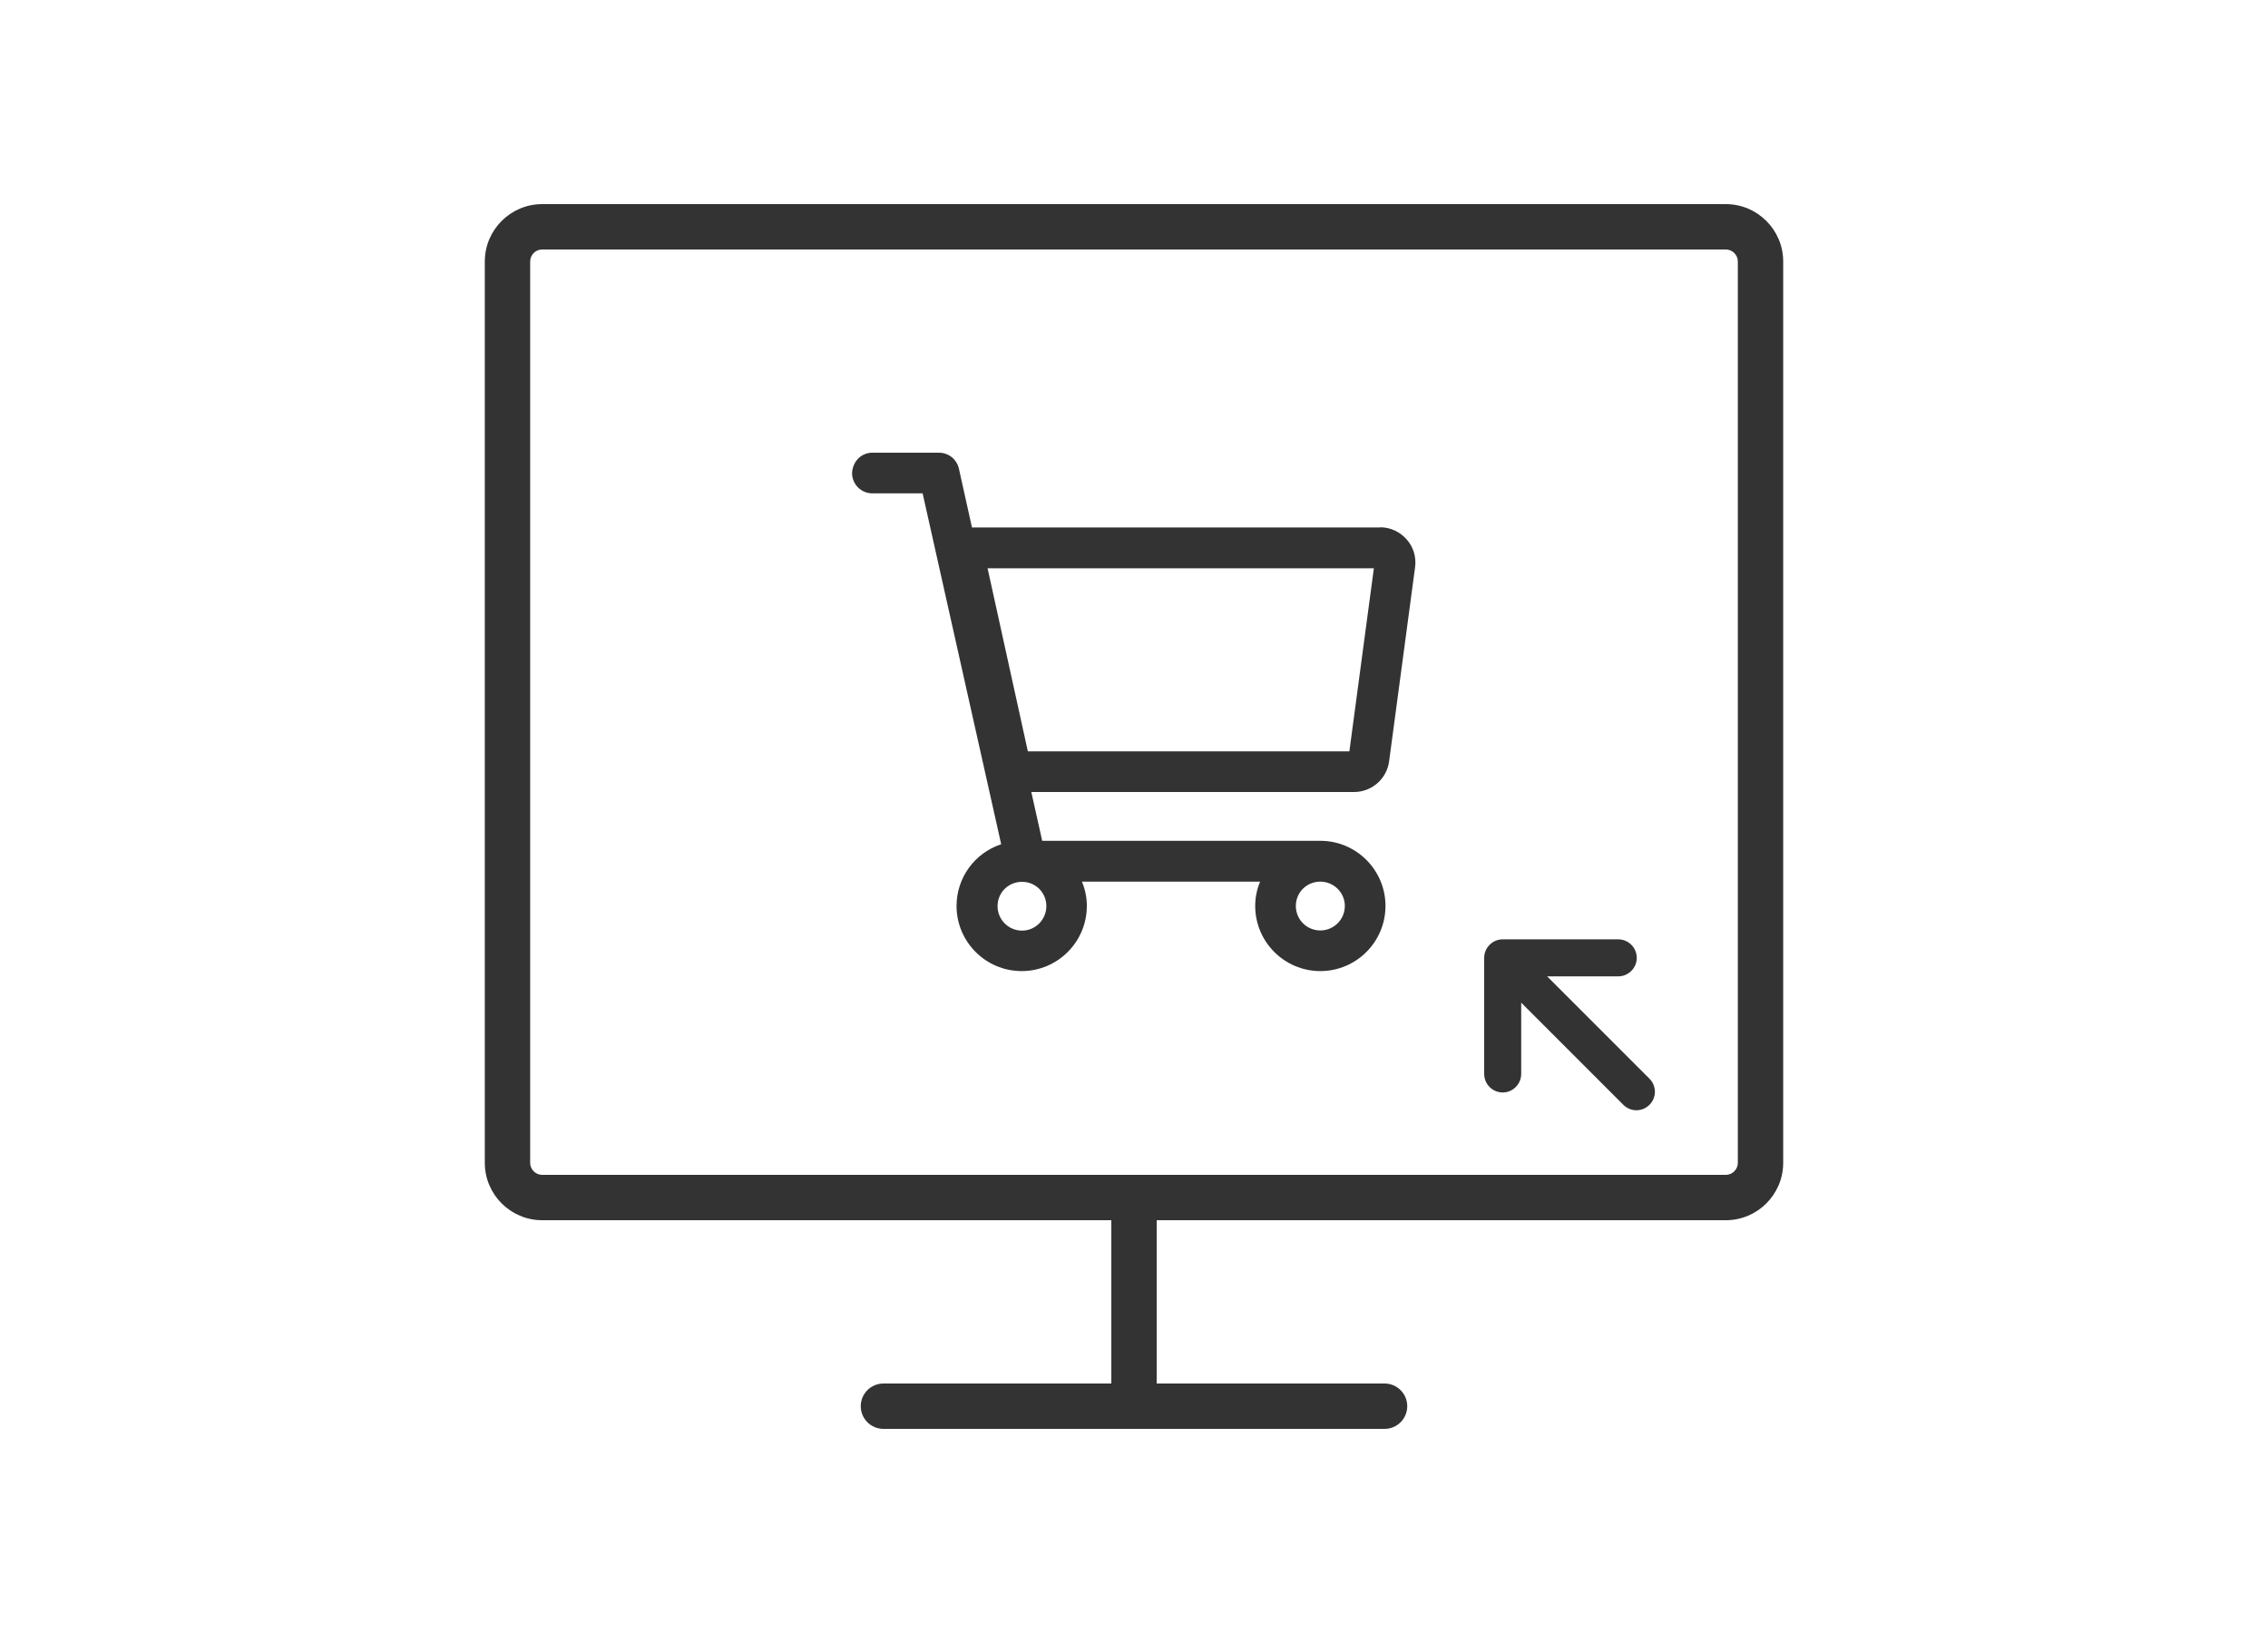
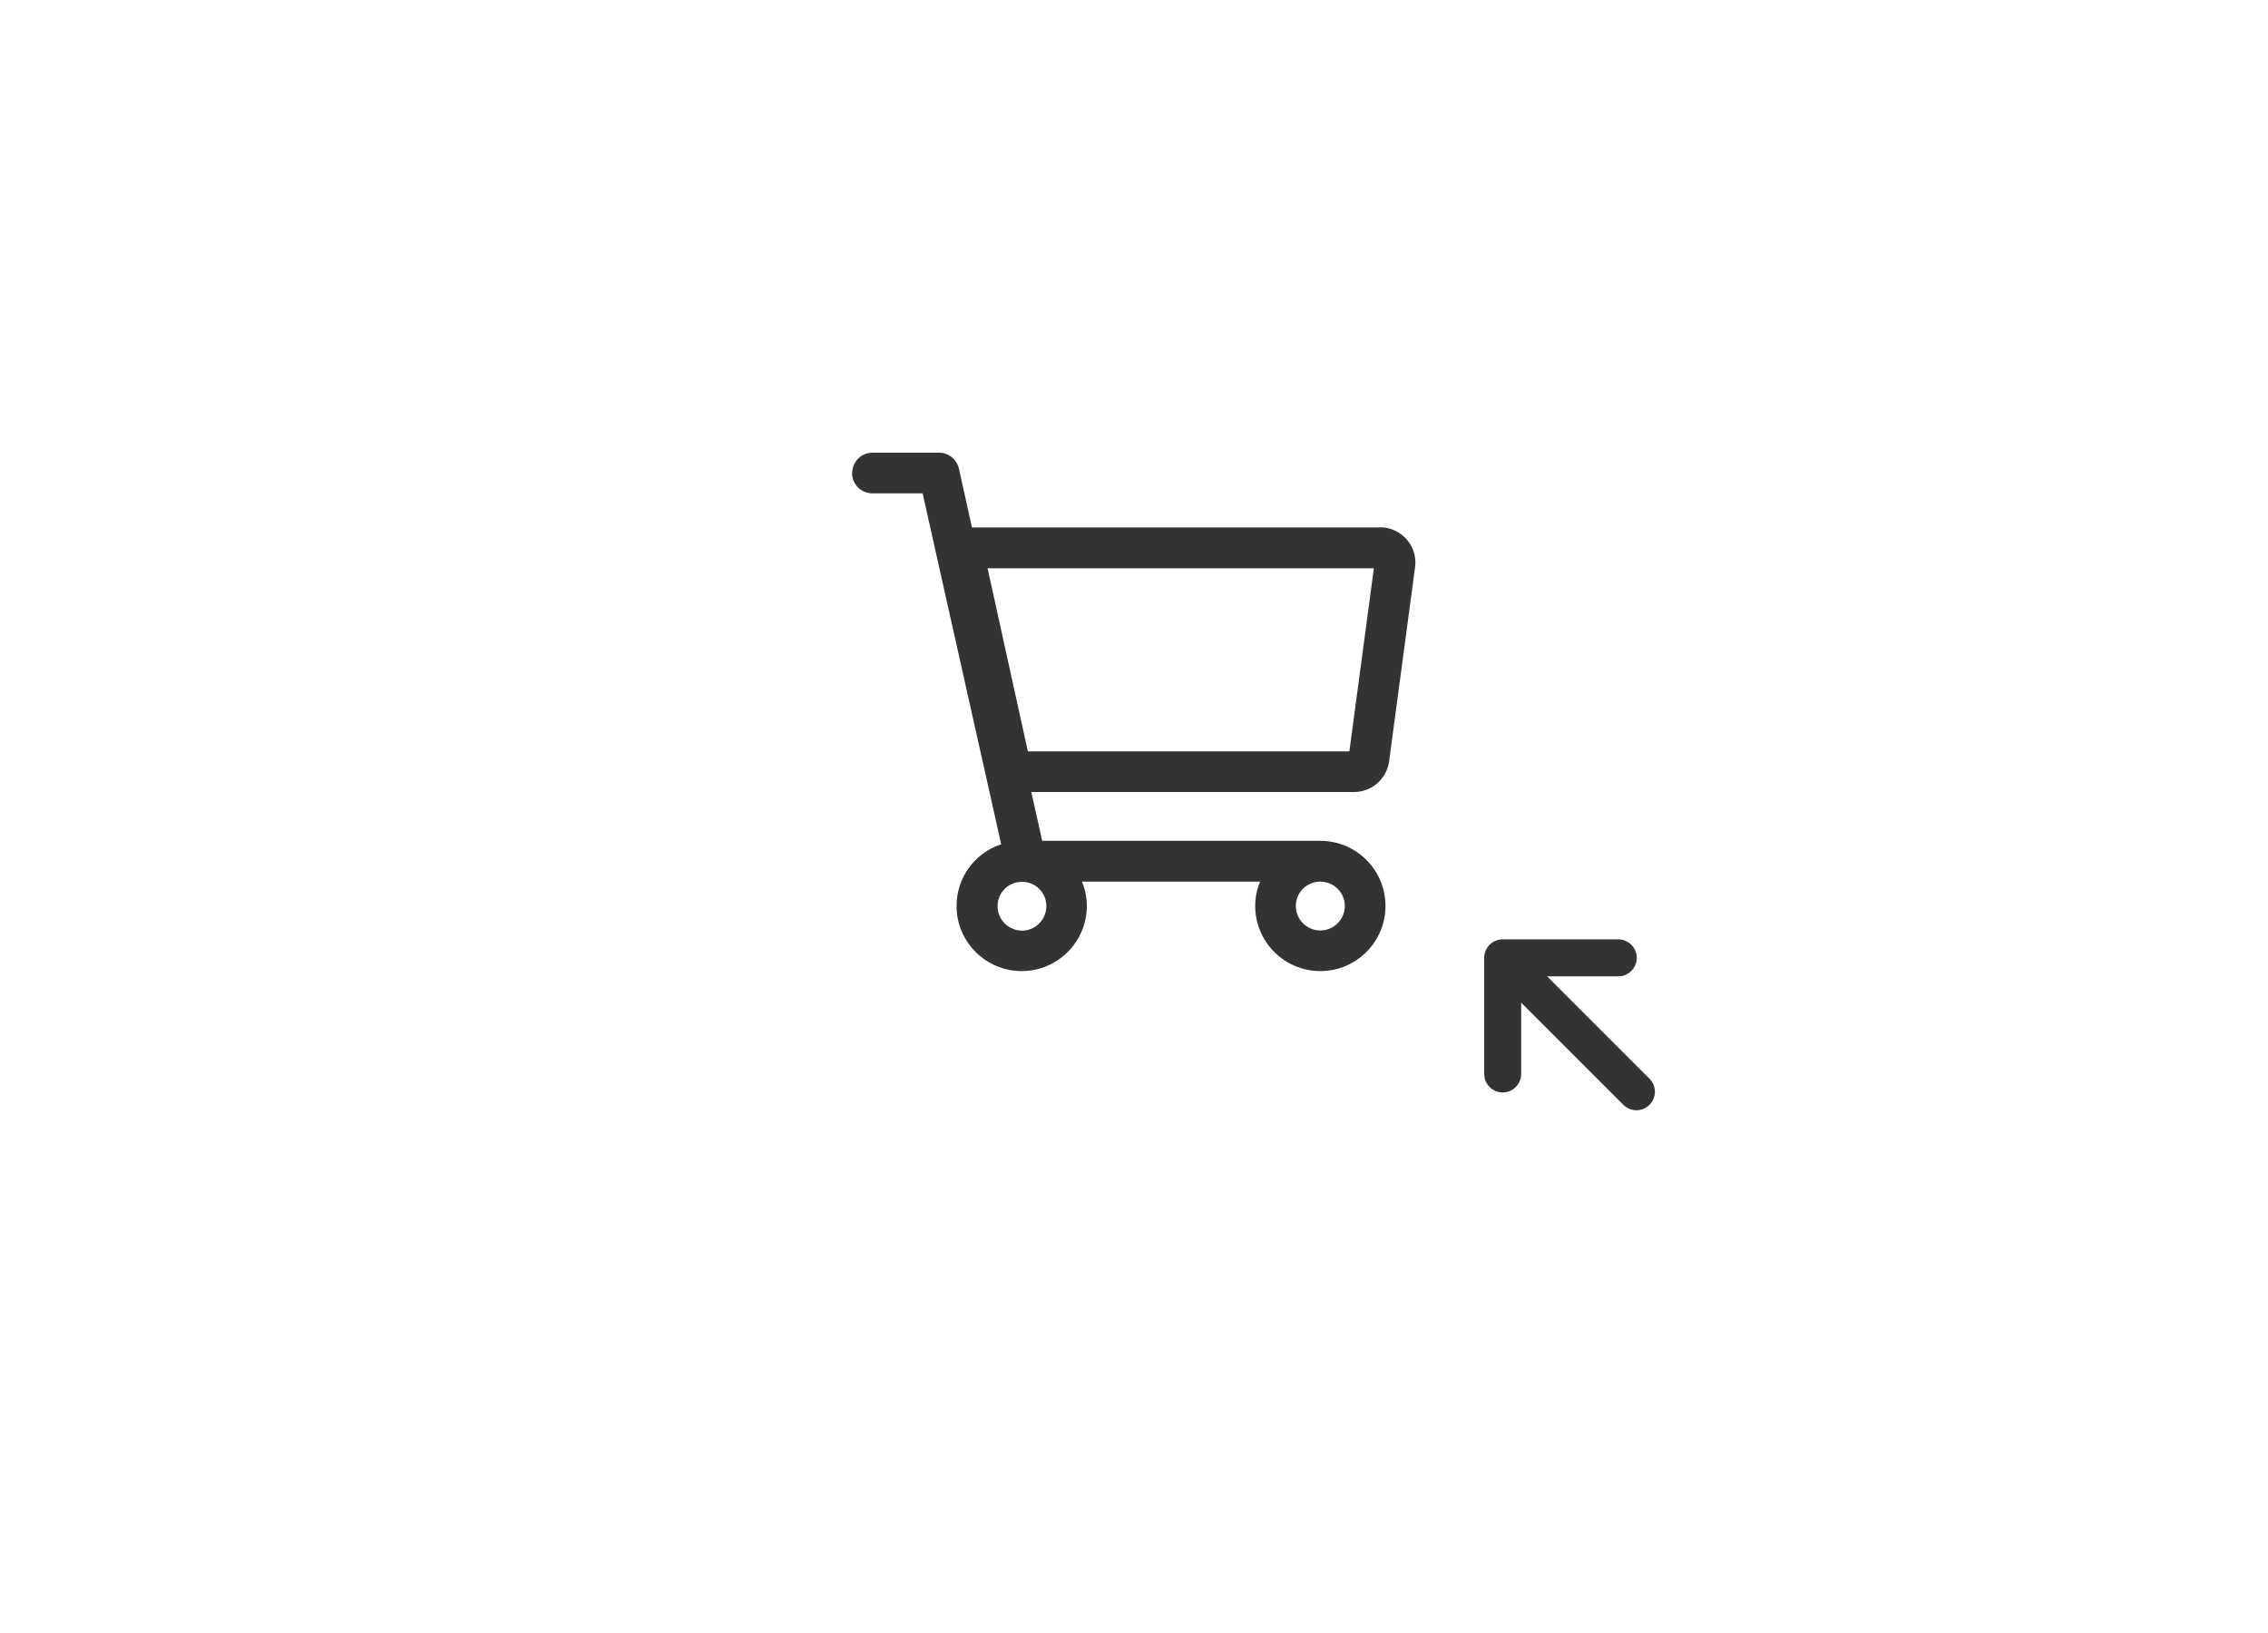
<svg xmlns="http://www.w3.org/2000/svg" viewBox="0 0 125 90" id="_图层_1">
  <defs>
    <style>.cls-1{fill:#333;}.cls-2{fill:none;}</style>
  </defs>
-   <path d="M72.77,51.28c.74,0,1.35-.6,1.35-1.35s-.6-1.34-1.35-1.34-1.35.6-1.35,1.34.6,1.35,1.35,1.35Z" class="cls-2" />
  <path d="M54.97,49.94c0,.74.6,1.35,1.35,1.35s1.34-.6,1.34-1.35-.6-1.34-1.34-1.34-1.35.6-1.35,1.34Z" class="cls-2" />
  <polygon points="56.65 41.41 74.37 41.41 75.72 31.32 54.43 31.32 56.65 41.41" class="cls-2" />
  <path d="M95.12,13.75H29.88c-.36,0-.66.3-.66.66v49.68c0,.36.3.66.66.66h65.24c.36,0,.66-.3.66-.66V14.41c0-.36-.3-.66-.66-.66ZM77.99,31.27l-1.43,10.69c-.13.96-.96,1.69-1.93,1.69h-17.79l.6,2.69h15.33c1.98,0,3.59,1.61,3.59,3.59s-1.61,3.59-3.59,3.59-3.59-1.61-3.59-3.59c0-.46.09-.91.27-1.34h-9.82c.18.43.27.88.27,1.34,0,1.98-1.61,3.59-3.59,3.59s-3.59-1.61-3.59-3.59c0-1.56,1-2.91,2.46-3.4l-4.33-19.34h-2.77c-.61,0-1.1-.48-1.12-1.09.02-.67.51-1.15,1.12-1.15h3.67c.53,0,.98.36,1.1.88l.72,3.24h22.49c.56,0,1.09.24,1.46.67.37.42.54.98.46,1.54ZM90.9,60.89c-.19.19-.45.3-.72.3s-.53-.11-.72-.3l-5.63-5.63v3.93c0,.56-.46,1.02-1.02,1.02h0c-.27,0-.53-.11-.72-.3s-.3-.45-.3-.72v-6.4c0-.56.46-1.02,1.02-1.02h6.37c.56,0,1.02.46,1.02,1.02s-.46,1.02-1.02,1.02h-3.93l5.64,5.64c.19.19.3.45.3.72s-.11.53-.3.72Z" class="cls-2" />
  <path d="M76.06,29.07h-22.49l-.72-3.24c-.12-.52-.57-.88-1.1-.88h-3.67c-.61,0-1.1.48-1.12,1.15.02.61.51,1.09,1.12,1.09h2.77l4.33,19.34c-1.46.48-2.46,1.84-2.46,3.4,0,1.98,1.61,3.59,3.59,3.59s3.59-1.61,3.59-3.59c0-.46-.09-.91-.27-1.34h9.82c-.18.43-.27.88-.27,1.34,0,1.98,1.61,3.59,3.59,3.59s3.59-1.61,3.59-3.59-1.61-3.59-3.59-3.59h-15.33l-.6-2.69h17.79c.97,0,1.8-.72,1.93-1.69l1.43-10.69c.08-.56-.09-1.12-.46-1.54-.37-.42-.9-.67-1.46-.67ZM72.77,48.59c.74,0,1.35.6,1.35,1.34s-.6,1.35-1.35,1.35-1.35-.6-1.35-1.35.6-1.34,1.35-1.34ZM57.67,49.94c0,.74-.6,1.35-1.34,1.35s-1.35-.6-1.35-1.35.6-1.34,1.35-1.34,1.34.6,1.34,1.34ZM74.37,41.41h-17.72l-2.22-10.09h21.29l-1.35,10.09Z" class="cls-1" />
-   <path d="M95.12,11.25H29.88c-1.74,0-3.16,1.42-3.16,3.16v49.68c0,1.74,1.42,3.16,3.16,3.16h31.37v9h-12.56c-.69,0-1.25.56-1.25,1.25s.56,1.25,1.25,1.25h27.62c.69,0,1.25-.56,1.25-1.25s-.56-1.25-1.25-1.25h-12.56v-9h31.37c1.74,0,3.16-1.42,3.16-3.16V14.41c0-1.74-1.42-3.16-3.16-3.16ZM95.78,64.09c0,.36-.3.66-.66.66H29.88c-.36,0-.66-.3-.66-.66V14.41c0-.36.3-.66.66-.66h65.24c.36,0,.66.3.66.66v49.68Z" class="cls-1" />
  <path d="M85.26,53.81h3.93c.56,0,1.02-.46,1.02-1.02s-.46-1.02-1.02-1.02h-6.37c-.56,0-1.02.46-1.02,1.02v6.4c0,.27.11.53.3.72s.45.3.72.3h0c.56,0,1.02-.46,1.02-1.02v-3.93l5.63,5.63c.19.19.45.3.72.3s.53-.11.72-.3c.19-.19.3-.45.3-.72s-.11-.53-.3-.72l-5.64-5.64Z" class="cls-1" />
</svg>